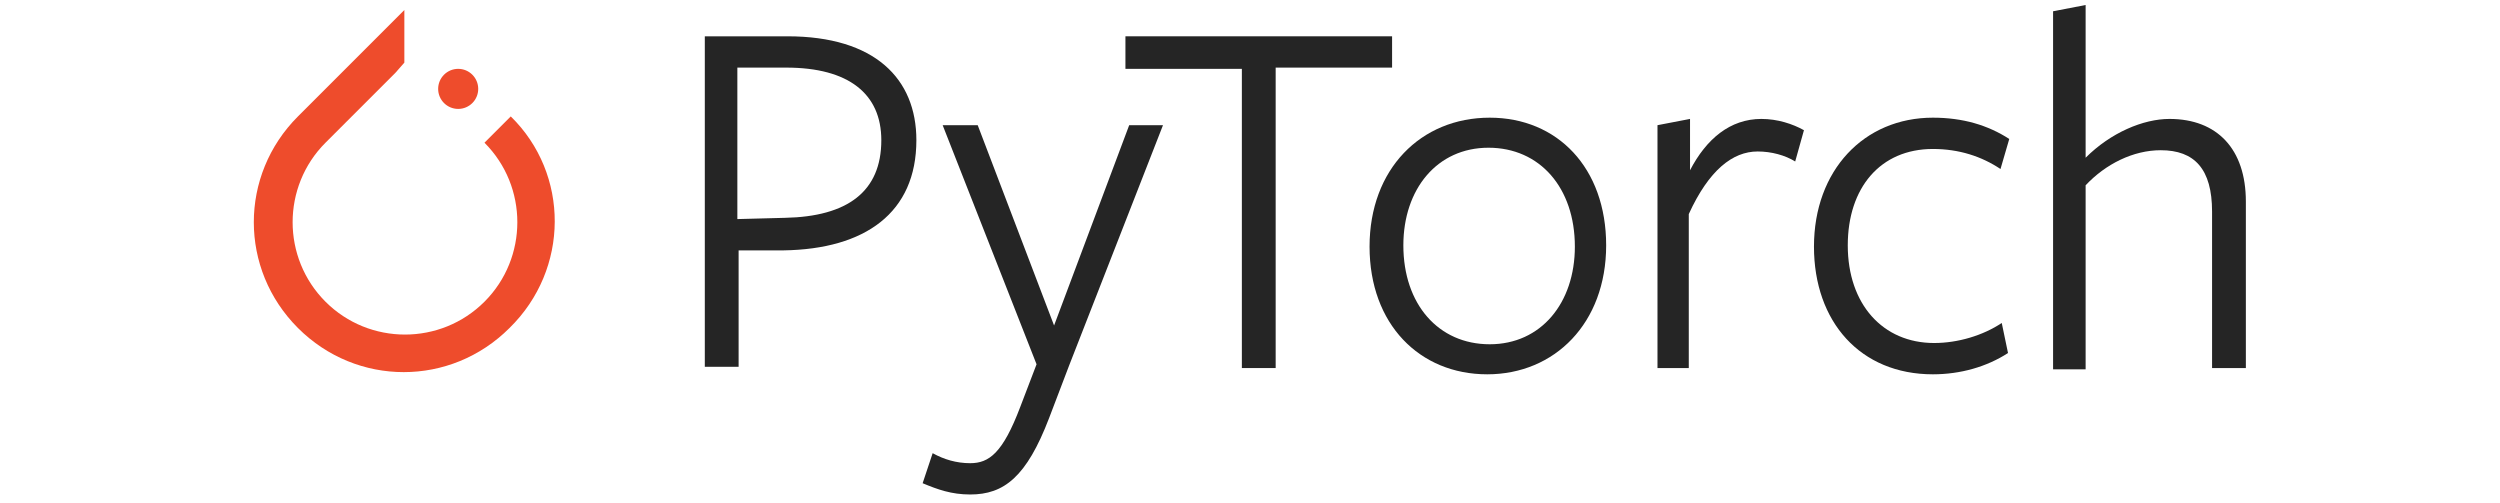
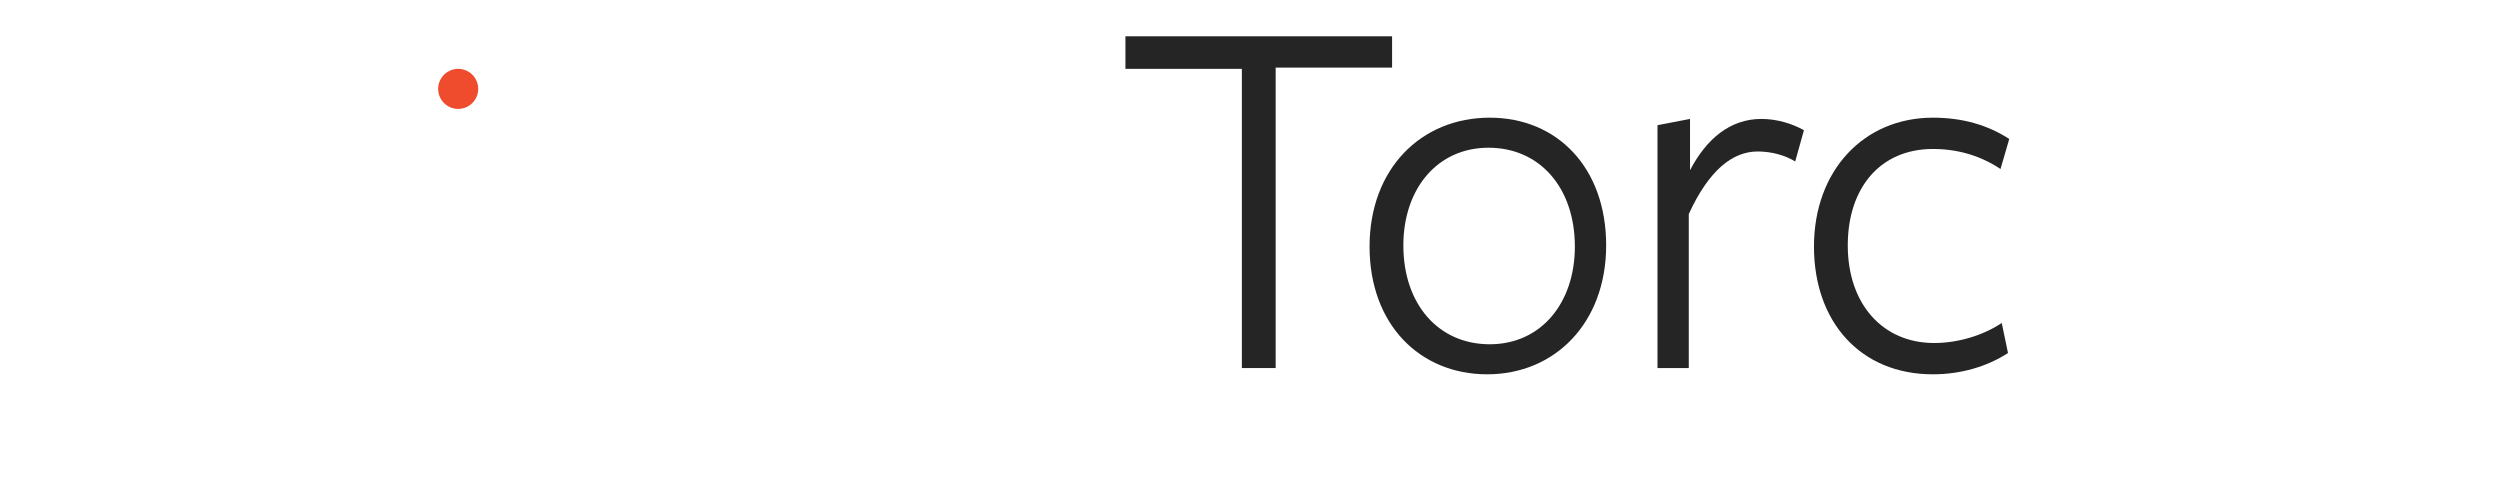
<svg xmlns="http://www.w3.org/2000/svg" version="1.1" id="Layer_1" x="0px" y="0px" viewBox="0 0 199.7 40.2" style="enable-background:new 0 0 199.7 40.2;" xml:space="preserve">
  <style type="text/css">
	.st0{fill:#EE4C2C;}
	.st1{fill:#252525;}
</style>
  <g>
-     <path class="st0" d="M40.8,9.3l-2.1,2.1c3.5,3.5,3.5,9.2,0,12.7c-3.5,3.5-9.2,3.5-12.7,0c-3.5-3.5-3.5-9.2,0-12.7l0,0l5.6-5.6   L32.3,5l0,0V0.8l-8.5,8.5c-4.7,4.7-4.7,12.2,0,16.9s12.2,4.7,16.9,0C45.5,21.5,45.5,13.9,40.8,9.3z" />
    <circle class="st0" cx="36.6" cy="7.1" r="1.6" />
  </g>
  <g>
    <g>
-       <path class="st1" d="M62.6,20l-3.6,0v9.3h-2.7V2.9c0,0,6.3,0,6.6,0c7,0,10.3,3.4,10.3,8.3C73.2,17,69.1,19.9,62.6,20z M62.8,5.4    c-0.3,0-3.9,0-3.9,0v12.1l3.8-0.1c5-0.1,7.7-2.1,7.7-6.2C70.4,7.5,67.8,5.4,62.8,5.4z" />
-       <path class="st1" d="M85.4,29.2l-1.6,4.2c-1.8,4.7-3.6,6.1-6.3,6.1c-1.5,0-2.6-0.4-3.8-0.9l0.8-2.4c0.9,0.5,1.9,0.8,3,0.8    c1.5,0,2.6-0.8,4-4.5l1.3-3.4L75.3,10h2.8l6.1,16l6-16h2.7L85.4,29.2z" />
      <path class="st1" d="M101.9,5.5v23.9h-2.7V5.5h-9.3V2.9h21.3v2.5H101.9z" />
      <path class="st1" d="M118.8,29.9c-5.4,0-9.4-4-9.4-10.2c0-6.2,4.1-10.3,9.6-10.3c5.4,0,9.3,4,9.3,10.2    C128.3,25.8,124.2,29.9,118.8,29.9z M118.9,11.8c-4.1,0-6.8,3.3-6.8,7.8c0,4.7,2.8,7.9,6.9,7.9s6.8-3.3,6.8-7.8    C125.8,15,123,11.8,118.9,11.8z" />
      <path class="st1" d="M135,29.4h-2.6V10l2.6-0.5v4.1c1.3-2.5,3.2-4.1,5.7-4.1c1.3,0,2.5,0.4,3.4,0.9l-0.7,2.5    c-0.8-0.5-1.9-0.8-3-0.8c-2,0-3.9,1.5-5.5,5V29.4z" />
      <path class="st1" d="M154.4,29.9c-5.8,0-9.5-4.2-9.5-10.2c0-6.1,4-10.3,9.5-10.3c2.4,0,4.4,0.6,6.1,1.7l-0.7,2.4    c-1.5-1-3.3-1.6-5.4-1.6c-4.2,0-6.8,3.1-6.8,7.7c0,4.7,2.8,7.8,6.9,7.8c1.9,0,3.9-0.6,5.4-1.6l0.5,2.4    C158.7,29.3,156.6,29.9,154.4,29.9z" />
-       <path class="st1" d="M176.7,29.4V16.9c0-3.4-1.4-4.9-4.1-4.9c-2.2,0-4.4,1.1-6,2.8v14.7h-2.6V0.9l2.6-0.5c0,0,0,12.1,0,12.2    c2-2,4.6-3.1,6.7-3.1c3.8,0,6.1,2.4,6.1,6.6v13.3H176.7z" />
    </g>
  </g>
</svg>